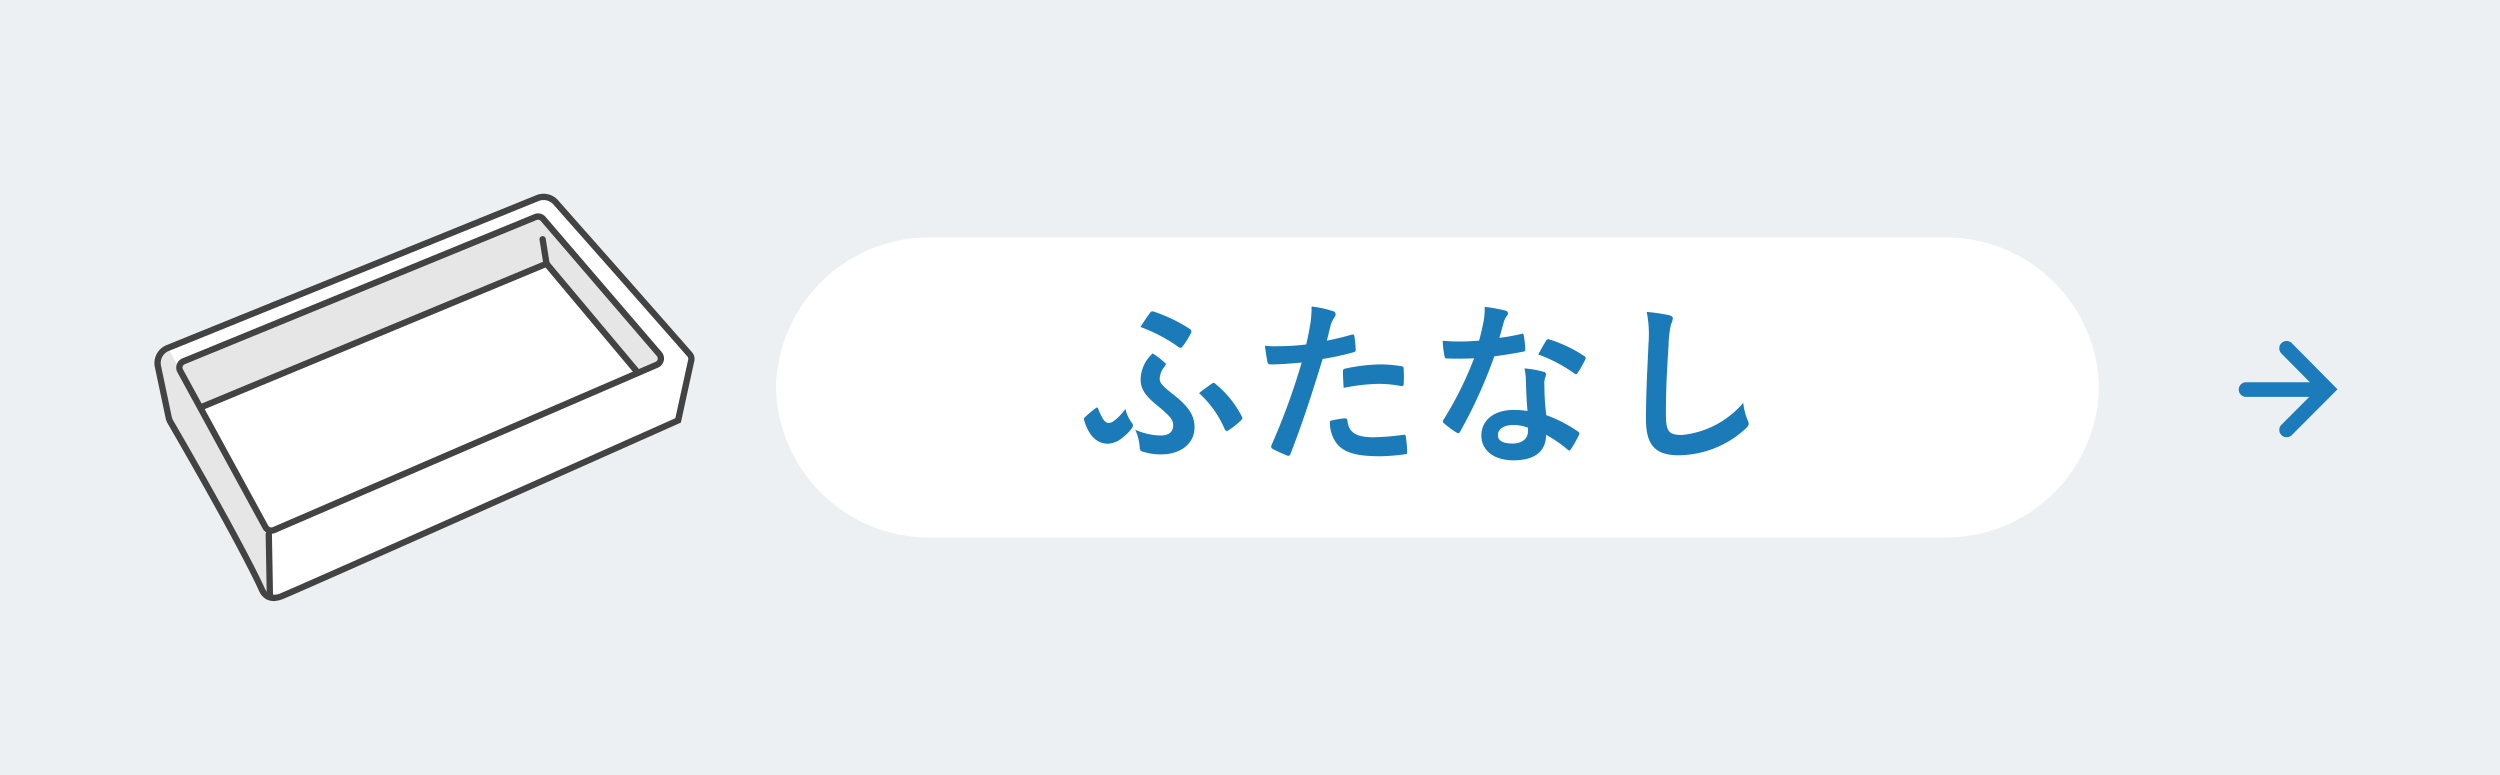
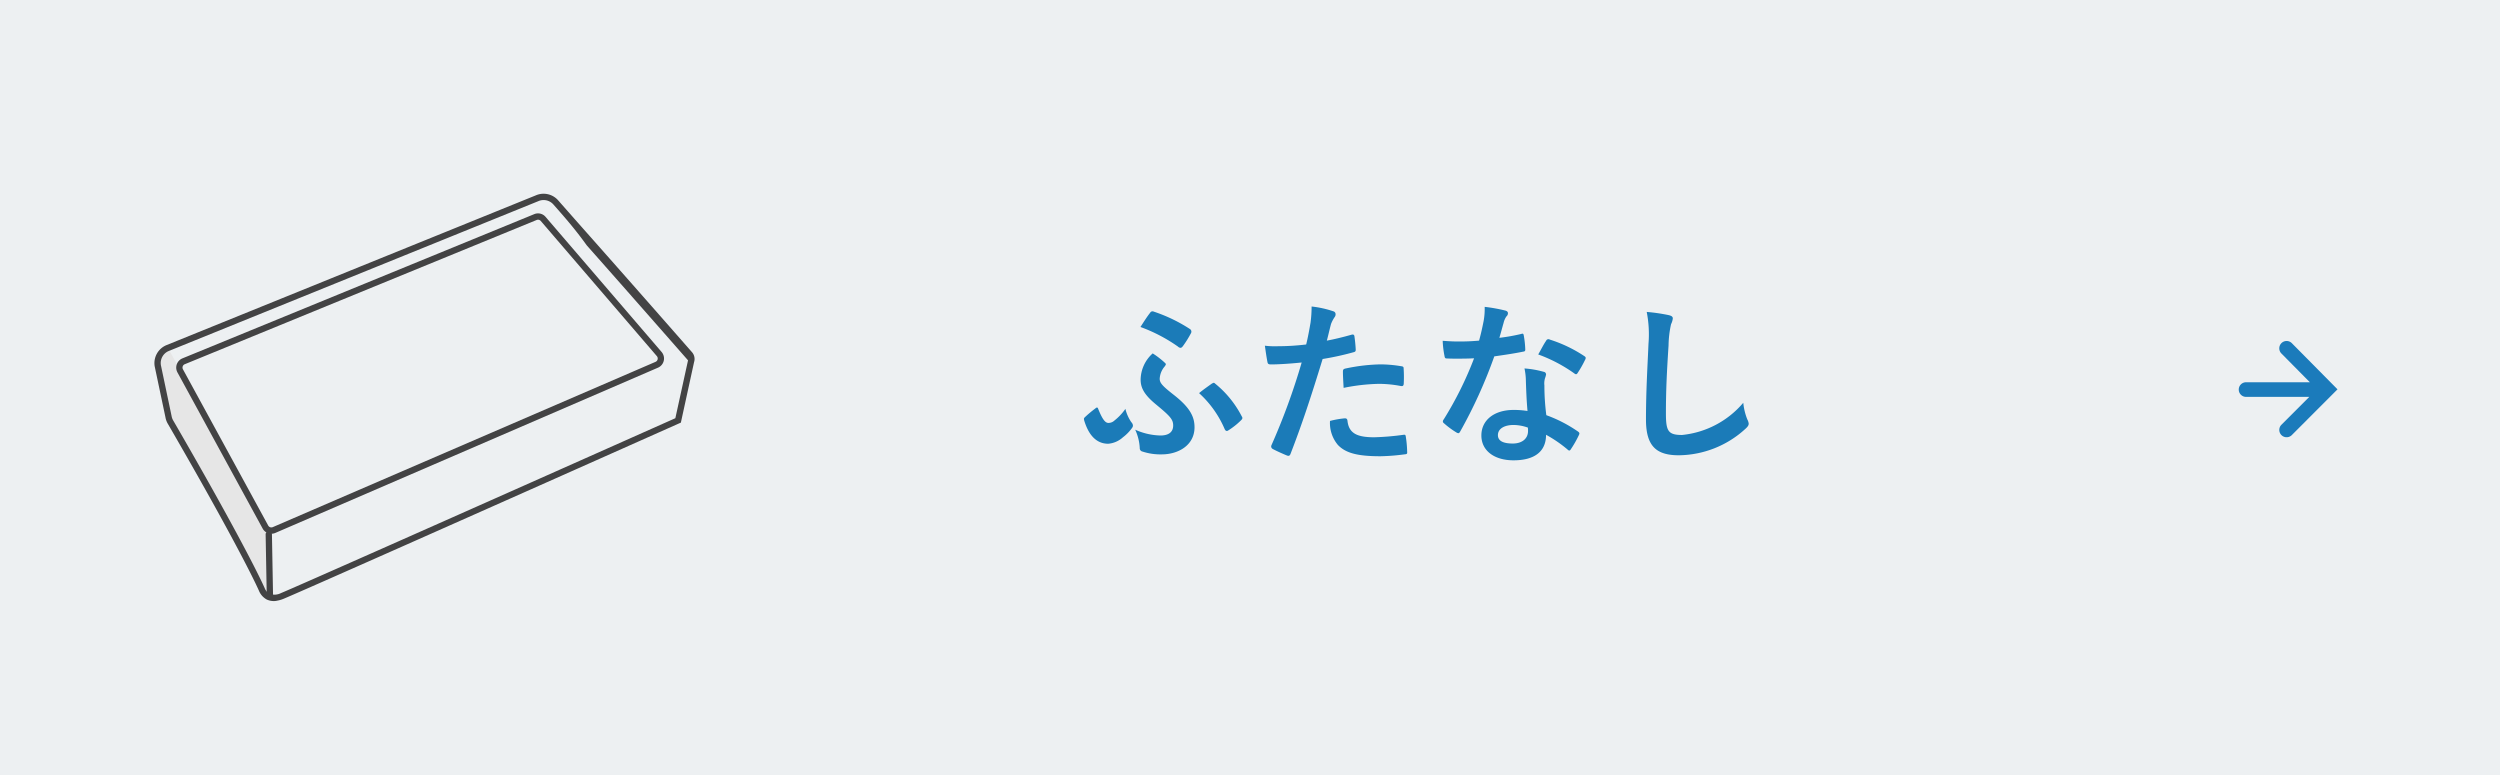
<svg xmlns="http://www.w3.org/2000/svg" width="200" height="62" viewBox="0 0 200 62">
  <defs>
    <clipPath id="clip-path">
      <rect id="長方形_1100" data-name="長方形 1100" width="7.9" height="7.695" fill="#1b7bbb" />
    </clipPath>
    <clipPath id="clip-path-2">
      <rect id="長方形_3483" data-name="長方形 3483" width="45" height="45" transform="translate(49 974)" fill="none" stroke="#707070" stroke-width="1" />
    </clipPath>
    <clipPath id="clip-path-3">
      <rect id="長方形_3482" data-name="長方形 3482" width="42.761" height="28.842" fill="none" />
    </clipPath>
  </defs>
  <g id="グループ_4560" data-name="グループ 4560" transform="translate(-762.25 -682.652)">
    <path id="パス_15523" data-name="パス 15523" d="M0,0H200V62H0Z" transform="translate(762.25 682.652)" fill="#edf0f2" />
    <g id="グループ_1661" data-name="グループ 1661" transform="translate(941.35 709.932)">
      <g id="グループ_3" data-name="グループ 3" transform="translate(0 0)" clip-path="url(#clip-path)">
        <path id="パス_12" data-name="パス 12" d="M4.246.173A.586.586,0,0,0,3.413,1L5.688,3.3H.586a.585.585,0,1,0,0,1.171H5.643L3.415,6.7a.585.585,0,1,0,.828.828L7.9,3.866Z" transform="translate(0 0)" fill="#1b7bbb" />
      </g>
    </g>
-     <path id="パス_1474" data-name="パス 1474" d="M12.5,0H93.337a12.257,12.257,0,0,1,12.5,12,12.257,12.257,0,0,1-12.5,12H12.5A12.257,12.257,0,0,1,0,12,12.257,12.257,0,0,1,12.5,0Z" transform="translate(824.332 701.652)" fill="#fff" />
    <path id="パス_15524" data-name="パス 15524" d="M-22.764-9.842a12.837,12.837,0,0,1,3,1.568.318.318,0,0,0,.2.1c.07,0,.126-.042.2-.14a8.347,8.347,0,0,0,.63-1.008.252.252,0,0,0-.084-.364,12.528,12.528,0,0,0-2.884-1.386.213.213,0,0,0-.28.084C-22.246-10.654-22.5-10.248-22.764-9.842Zm-.42,8.218a3.987,3.987,0,0,1,.364,1.47.27.27,0,0,0,.224.28,4.583,4.583,0,0,0,1.54.224c1.3,0,2.618-.714,2.618-2.17,0-.8-.322-1.54-1.624-2.562-.91-.714-1.162-.966-1.162-1.316a1.631,1.631,0,0,1,.406-.994c.042-.07.084-.112.084-.154a.145.145,0,0,0-.056-.112,6.616,6.616,0,0,0-.994-.77,2.869,2.869,0,0,0-.966,2.1c0,.644.28,1.2,1.218,1.974,1.134.938,1.386,1.2,1.386,1.694s-.322.8-1.022.8A5.186,5.186,0,0,1-23.184-1.624Zm-.784-1.666a4.3,4.3,0,0,1-.868.924.7.7,0,0,1-.49.2c-.238,0-.462-.238-.812-1.106-.028-.084-.056-.126-.1-.126a.194.194,0,0,0-.126.07,8.871,8.871,0,0,0-.854.714c-.07.07-.084.1-.042.266C-26.824-.924-26.082-.5-25.34-.5a2,2,0,0,0,1.176-.518,3.4,3.4,0,0,0,.672-.672c.126-.154.126-.21.126-.28a.423.423,0,0,0-.126-.252A3.194,3.194,0,0,1-23.968-3.29Zm5.894-1.26A8.268,8.268,0,0,1-16.03-1.68c.07.154.168.2.294.112a5.918,5.918,0,0,0,1.022-.812c.112-.112.14-.182.056-.308A8.184,8.184,0,0,0-16.8-5.32c-.042-.042-.07-.056-.1-.056s-.07.028-.14.056C-17.332-5.11-17.738-4.83-18.074-4.55Zm10.22-4.2c.1-.35.2-.826.336-1.33a2.665,2.665,0,0,1,.294-.56.336.336,0,0,0,.07-.224.233.233,0,0,0-.154-.224,8.159,8.159,0,0,0-1.764-.392,9.633,9.633,0,0,1-.084,1.288c-.1.574-.21,1.19-.35,1.75a18.92,18.92,0,0,1-2.268.14,6.461,6.461,0,0,1-1.036-.042c.07.5.14.98.2,1.274.028.182.084.224.294.224.658,0,1.638-.07,2.45-.154A52.552,52.552,0,0,1-12.292-.364a.226.226,0,0,0,.112.28c.294.168.98.462,1.12.518s.238.056.308-.14c.9-2.324,1.61-4.466,2.562-7.574a22.357,22.357,0,0,0,2.436-.532c.182-.042.224-.084.21-.266-.014-.294-.056-.7-.1-1.008-.014-.112-.07-.182-.224-.14C-6.552-9.03-7.308-8.848-7.854-8.75ZM-7.6-2.324a2.731,2.731,0,0,0,.63,1.918C-6.342.252-5.39.5-3.556.5A16.636,16.636,0,0,0-1.652.35c.224-.014.238-.056.224-.224A8.752,8.752,0,0,0-1.54-1.092c-.014-.112-.056-.14-.168-.126a20.93,20.93,0,0,1-2.352.2c-1.344,0-2.03-.294-2.142-1.316-.014-.14-.07-.2-.21-.2A7.13,7.13,0,0,0-7.6-2.324ZM-6.51-4.97A15.493,15.493,0,0,1-3.7-5.292a9.362,9.362,0,0,1,1.736.168c.2.042.266-.014.266-.252A9.88,9.88,0,0,0-1.708-6.5c0-.168-.042-.182-.238-.21a10.2,10.2,0,0,0-1.638-.14,14.621,14.621,0,0,0-2.73.322c-.21.042-.252.084-.252.28C-6.566-5.964-6.538-5.46-6.51-4.97ZM8.2-3.122A7.215,7.215,0,0,0,7.1-3.206c-1.582,0-2.59.826-2.59,2.044S5.544.826,7.084.826c1.6,0,2.6-.644,2.6-2.044A10.413,10.413,0,0,1,11.4-.042c.056.056.1.084.14.084s.084-.028.126-.1a8.614,8.614,0,0,0,.644-1.134c.07-.14.056-.2-.084-.294a10.977,10.977,0,0,0-2.52-1.3,18.284,18.284,0,0,1-.154-2.38A1.455,1.455,0,0,1,9.6-5.74a1.755,1.755,0,0,0,.084-.294.215.215,0,0,0-.2-.224,7.568,7.568,0,0,0-1.526-.266,4.917,4.917,0,0,1,.112.994C8.092-4.872,8.12-4.018,8.2-3.122Zm.028,1.33a1.613,1.613,0,0,1,.014.28c0,.588-.462.994-1.218.994-.8,0-1.19-.224-1.19-.672,0-.532.546-.812,1.246-.812A3.568,3.568,0,0,1,8.232-1.792ZM5.95-8.974c.126-.42.238-.854.336-1.19a1.539,1.539,0,0,1,.224-.518.345.345,0,0,0,.126-.266c0-.1-.084-.182-.224-.21a12.946,12.946,0,0,0-1.638-.294,5.418,5.418,0,0,1-.084,1.134c-.1.5-.2.98-.364,1.568-.644.056-1.064.07-1.61.07-.406,0-.728-.014-1.3-.056a7.315,7.315,0,0,0,.14,1.19c.028.182.056.224.2.224.35.014.462.014.77.014.434,0,.868,0,1.4-.028A28.244,28.244,0,0,1,1.5-2.45a.268.268,0,0,0-.07.168c0,.056.028.1.1.154a6.646,6.646,0,0,0,.966.714.388.388,0,0,0,.168.07c.056,0,.1-.042.154-.14A38.685,38.685,0,0,0,5.544-7.49c.868-.126,1.554-.224,2.31-.378.112-.014.168-.042.168-.168A7.6,7.6,0,0,0,7.9-9.17c-.028-.154-.084-.154-.21-.112A15.046,15.046,0,0,1,5.95-8.974Zm3.108,1.33a12.1,12.1,0,0,1,2.9,1.526.2.2,0,0,0,.126.056c.042,0,.084-.028.126-.1A8.515,8.515,0,0,0,12.8-7.2a.334.334,0,0,0,.056-.168c0-.056-.042-.1-.126-.154A10.923,10.923,0,0,0,9.982-8.834a.2.2,0,0,0-.294.1C9.506-8.484,9.3-8.064,9.058-7.644Zm8.68-3.4a9.308,9.308,0,0,1,.14,2.562c-.07,1.68-.2,3.7-.2,6.048,0,2.142.84,2.856,2.632,2.856a8,8,0,0,0,5.306-2.1c.224-.2.28-.308.28-.434a.92.92,0,0,0-.112-.336,4.867,4.867,0,0,1-.322-1.33,7.383,7.383,0,0,1-4.9,2.576c-1.12,0-1.288-.322-1.288-1.736,0-1.834.07-3.262.21-5.418a8.392,8.392,0,0,1,.2-1.708,1.358,1.358,0,0,0,.14-.462c0-.14-.1-.21-.336-.266A14.48,14.48,0,0,0,17.738-11.046Z" transform="translate(876.25 718.652)" fill="#1b7bb8" />
    <g id="マスクグループ_201" data-name="マスクグループ 201" transform="translate(724.25 -284.621)" clip-path="url(#clip-path-2)">
      <g id="グループ_2947" data-name="グループ 2947" transform="translate(49 987.898) rotate(-9)">
        <g id="グループ_2946" data-name="グループ 2946" transform="translate(0 0)" clip-path="url(#clip-path-3)">
-           <path id="パス_7891" data-name="パス 7891" d="M43.442,16.7h0l-1.761,4.507c-18.794,5.042-32.539,8.7-33.473,8.916A1.326,1.326,0,0,1,7.087,30a1.163,1.163,0,0,1-.417-.667c-.5-1.859-3.606-10.411-5.013-13.766-.106-.253-.263-.619-.46-1.058q.029-2.068.057-4.136a1.293,1.293,0,0,1,1-1.279l31.1-7.221a1.294,1.294,0,0,1,1.385.568c2.349,3.7,4.037,6.323,8.684,13.688l0,.006a.564.564,0,0,1,.011.56" transform="translate(-0.895 -1.378)" fill="#fff" />
          <path id="パス_7892" data-name="パス 7892" d="M1.395,36.53,6.6,51.411q.435-2.715.871-5.43L1.992,30.563a1.79,1.79,0,0,0-.852.582c-.41.535-.336,1.192-.113,2.808.157,1.143.289,2.046.368,2.577" transform="translate(-0.632 -22.843)" fill="#e6e6e6" />
-           <path id="パス_7893" data-name="パス 7893" d="M7.612,14.548l1.161,3.193,29.156-7.09,5.827,9.8,1.645-.4a.5.5,0,0,0,.31-.755L38.174,7.08a.453.453,0,0,0-.49-.2L7.962,13.9a.5.5,0,0,0-.35.652" transform="translate(-5.667 -5.13)" fill="#e6e6e6" />
-           <path id="パス_7894" data-name="パス 7894" d="M6.726,28.843a1.323,1.323,0,0,1-.786-.223,1.4,1.4,0,0,1-.512-.8C4.975,26.144,3.366,21.387.312,13.474a1.541,1.541,0,0,1-.1-.534L0,8.8A1.557,1.557,0,0,1,1.2,7.261L32.3.04a1.549,1.549,0,0,1,1.655.679c.734,1.157,1.4,2.208,2.119,3.331,1.58,2.481,3.371,5.293,6.566,10.358a.822.822,0,0,1,.032.8l-1.8,4.614-.124.033c-18.45,4.95-32.532,8.7-33.483,8.918a2.4,2.4,0,0,1-.537.066M32.649.505a1.032,1.032,0,0,0-.234.027L1.31,7.753A1.046,1.046,0,0,0,.505,8.782l.208,4.142a1.053,1.053,0,0,0,.07.369C3.844,21.224,5.46,26,5.913,27.681a.917.917,0,0,0,.319.527,1.174,1.174,0,0,0,.918.077c.943-.216,14.958-3.949,33.341-8.881l1.726-4.413a.313.313,0,0,0,0-.309c-3.2-5.068-4.988-7.88-6.568-10.361C34.932,3.2,34.262,2.146,33.529.99a1.044,1.044,0,0,0-.88-.484M40.68,19.615h0Z" transform="translate(0 0)" fill="#434344" />
+           <path id="パス_7894" data-name="パス 7894" d="M6.726,28.843a1.323,1.323,0,0,1-.786-.223,1.4,1.4,0,0,1-.512-.8C4.975,26.144,3.366,21.387.312,13.474a1.541,1.541,0,0,1-.1-.534L0,8.8A1.557,1.557,0,0,1,1.2,7.261L32.3.04a1.549,1.549,0,0,1,1.655.679c.734,1.157,1.4,2.208,2.119,3.331,1.58,2.481,3.371,5.293,6.566,10.358a.822.822,0,0,1,.032.8l-1.8,4.614-.124.033c-18.45,4.95-32.532,8.7-33.483,8.918a2.4,2.4,0,0,1-.537.066M32.649.505a1.032,1.032,0,0,0-.234.027L1.31,7.753A1.046,1.046,0,0,0,.505,8.782l.208,4.142a1.053,1.053,0,0,0,.07.369C3.844,21.224,5.46,26,5.913,27.681a.917.917,0,0,0,.319.527,1.174,1.174,0,0,0,.918.077c.943-.216,14.958-3.949,33.341-8.881l1.726-4.413c-3.2-5.068-4.988-7.88-6.568-10.361C34.932,3.2,34.262,2.146,33.529.99a1.044,1.044,0,0,0-.88-.484M40.68,19.615h0Z" transform="translate(0 0)" fill="#434344" />
          <path id="パス_7895" data-name="パス 7895" d="M12.2,27.906a.79.79,0,0,1-.745-.528L6.675,13.969a.8.8,0,0,1,.565-1.042L36.852,5.932a.791.791,0,0,1,.857.356L45.19,18.421a.8.8,0,0,1-.479,1.19L12.4,27.881a.792.792,0,0,1-.2.025M37.034,6.416a.293.293,0,0,0-.066.008L7.356,13.418a.284.284,0,0,0-.187.143.288.288,0,0,0-.019.238l4.781,13.409a.287.287,0,0,0,.342.183l32.313-8.27a.291.291,0,0,0,.174-.435L37.279,6.553a.288.288,0,0,0-.245-.137" transform="translate(-4.954 -4.418)" fill="#434344" />
-           <path id="パス_7896" data-name="パス 7896" d="M46.89,31.127l-5.752-9.581L12.183,28.529l-.118-.491,29.316-7.07,5.942,9.9Z" transform="translate(-9.017 -15.672)" fill="#434344" />
-           <path id="パス_7897" data-name="パス 7897" d="M126.9,15.756a.252.252,0,0,1-.253-.252l0-1.981a.253.253,0,0,1,.252-.253h0a.253.253,0,0,1,.253.252l0,1.981a.253.253,0,0,1-.252.253Z" transform="translate(-94.656 -9.918)" fill="#434344" />
          <path id="パス_7898" data-name="パス 7898" d="M23.89,97.392l-.035,0a.253.253,0,0,1-.215-.285l.692-4.946a.253.253,0,0,1,.5.07l-.692,4.946a.252.252,0,0,1-.25.217" transform="translate(-17.667 -68.718)" fill="#434344" />
        </g>
      </g>
    </g>
  </g>
</svg>